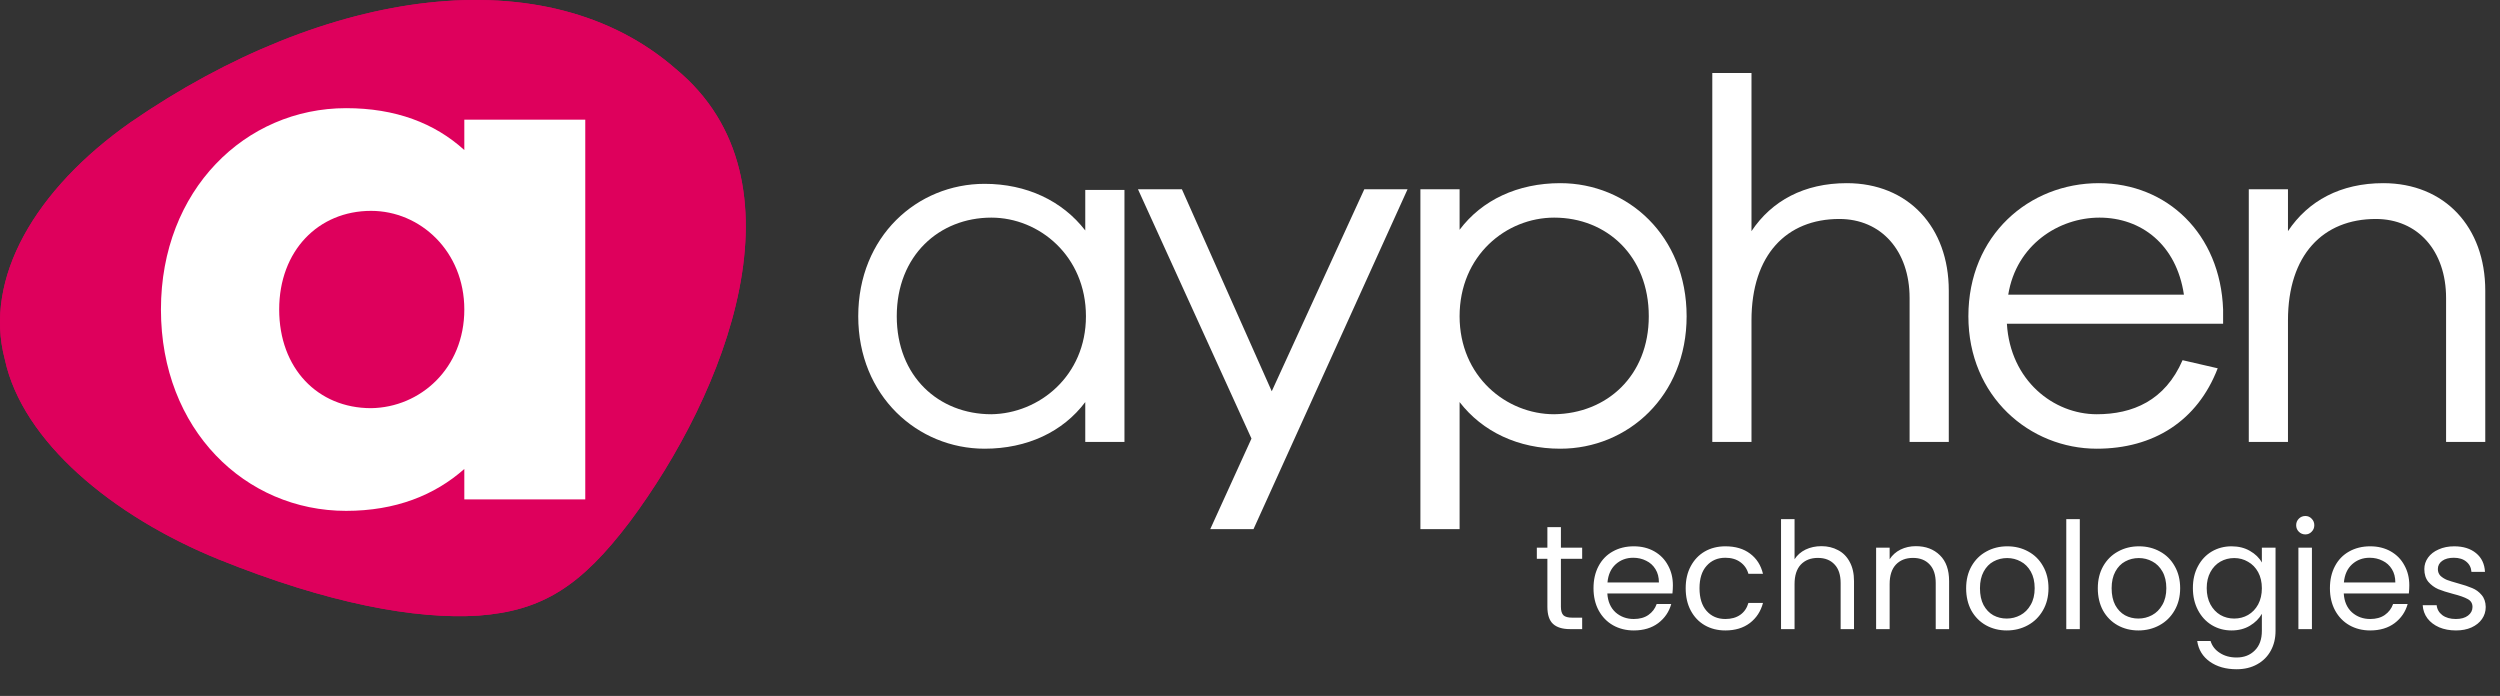
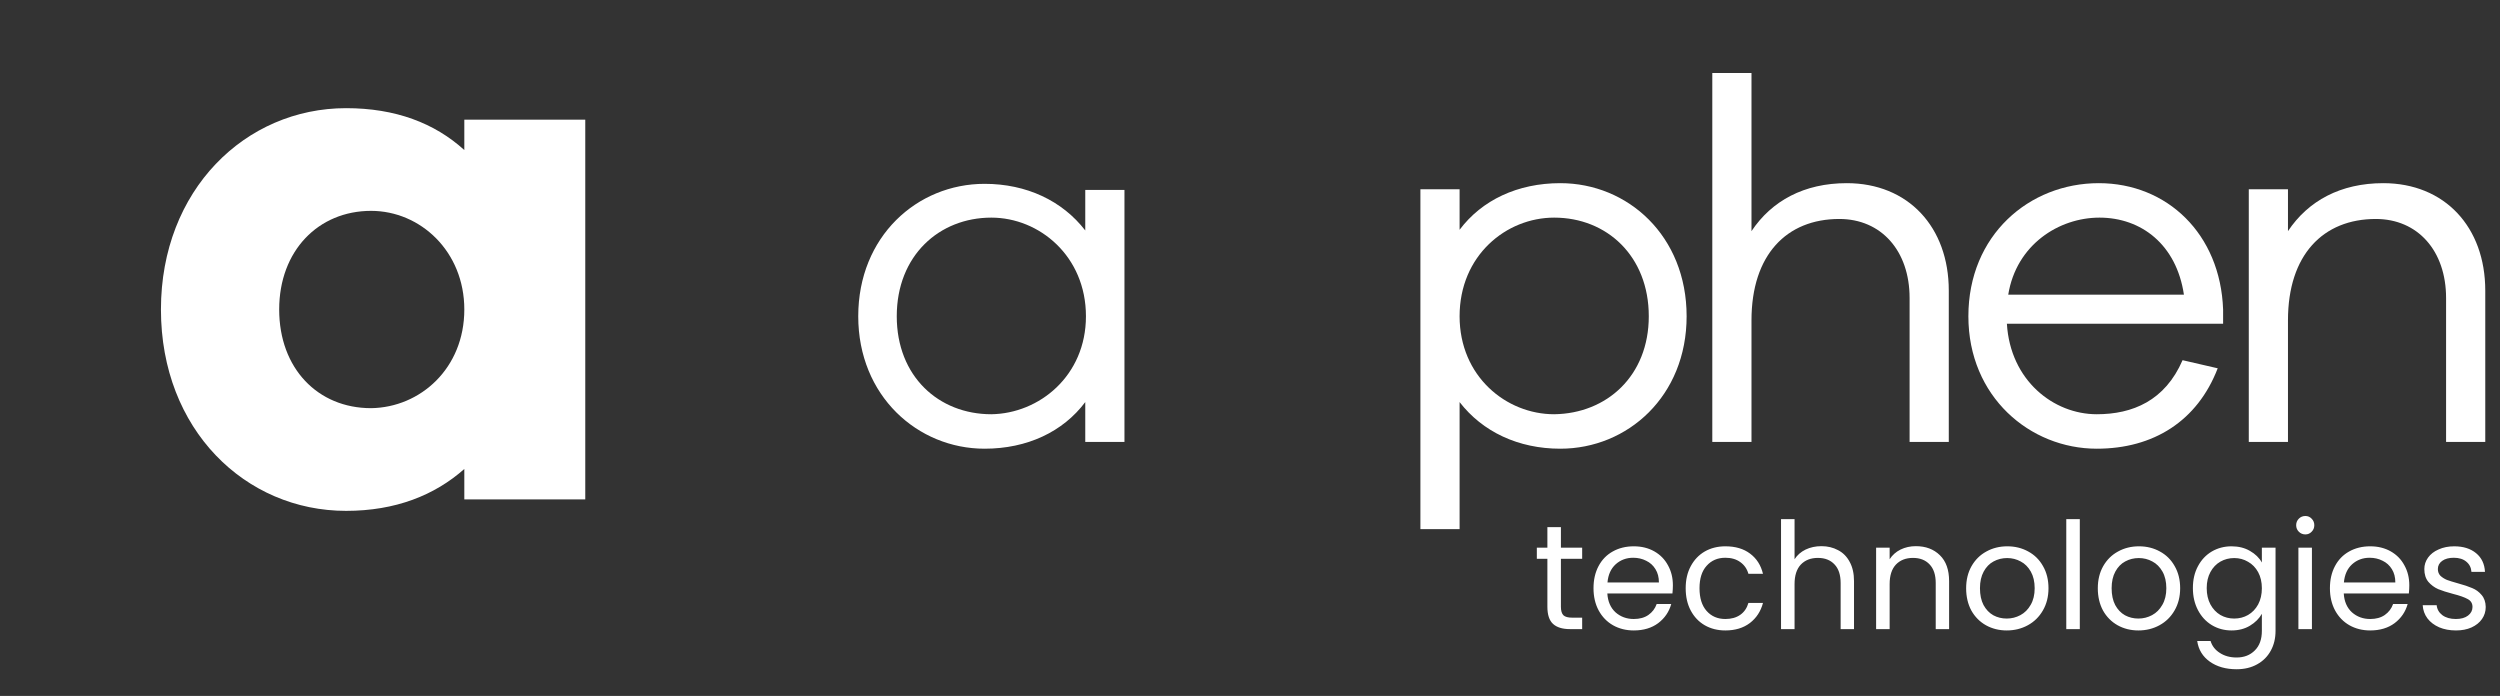
<svg xmlns="http://www.w3.org/2000/svg" width="370" height="103" viewBox="0 0 370 103" fill="none">
  <rect x="0" y="0" width="370" height="103" fill="#333333" stroke="none" />
  <g clip-path="url(#clip0_2_2)">
-     <path d="M32.419 82.808C16.619 76.408 3.32 65.308 0.72 53.208C-2.48 41.208 5.22 28.008 19.32 18.108C48.319 -1.892 80.919 -6.492 100.02 10.208C120.02 26.708 107.32 58.308 93.219 77.208C86.019 86.708 80.32 90.408 70.82 91.108C61.52 91.708 48.52 89.308 32.419 82.808Z" fill="#DE005C" />
-     <path d="M32.419 82.808C16.619 76.408 3.32 65.308 0.72 53.208C-2.48 41.208 5.22 28.008 19.32 18.108C48.319 -1.892 80.919 -6.492 100.02 10.208C120.02 26.708 107.32 58.308 93.219 77.208C86.019 86.708 80.32 90.408 70.82 91.108C61.52 91.708 48.52 89.308 32.419 82.808Z" fill="#DE005C" />
    <path d="M166.42 65.408H160.619V59.508C157.319 63.908 152.02 66.408 145.72 66.408C135.82 66.408 127.02 58.608 127.02 46.808C127.02 35.008 135.72 27.208 145.72 27.208C151.92 27.208 157.219 29.708 160.619 34.108V28.108H166.42V65.408ZM160.72 46.808C160.72 37.908 153.82 32.208 146.72 32.208C139.02 32.208 132.72 37.808 132.72 46.808C132.72 55.708 138.92 61.308 146.72 61.308C153.82 61.208 160.72 55.608 160.72 46.808Z" fill="white" />
-     <path d="M185.52 78.308H179.119L185.219 64.908L168.419 28.008H174.919L188.219 57.908L201.919 28.008H208.32L185.52 78.308Z" fill="white" />
    <path d="M249.62 46.808C249.62 58.608 240.92 66.408 230.92 66.408C224.72 66.408 219.42 63.908 216.02 59.508V78.308H210.22V28.008H216.02V34.008C219.32 29.608 224.62 27.108 230.92 27.108C240.92 27.108 249.62 34.908 249.62 46.808ZM244.02 46.808C244.02 37.908 237.82 32.208 230.02 32.208C222.92 32.208 216.02 37.808 216.02 46.808C216.02 55.708 222.92 61.308 230.02 61.308C237.82 61.208 244.02 55.608 244.02 46.808Z" fill="white" />
    <path d="M288.42 43.008V65.408H282.62V44.108C282.62 37.108 278.42 32.408 272.22 32.408C264.42 32.408 259.22 37.708 259.22 47.408V65.408H253.42V10.808H259.22V34.208C262.22 29.708 267.02 27.108 273.32 27.108C282.42 27.108 288.42 33.608 288.42 43.008Z" fill="white" />
    <path d="M329.12 47.908H297.02C297.52 56.308 303.92 61.308 310.32 61.308C315.62 61.308 320.42 59.308 323.02 53.308L328.22 54.508C325.22 62.308 318.72 66.408 310.32 66.408C300.42 66.408 291.32 58.708 291.32 46.808C291.32 34.808 300.32 27.108 310.62 27.108C320.72 27.108 328.62 34.608 329.02 45.808V47.908H329.12ZM297.22 43.608H323.22C322.12 36.208 316.92 32.208 310.72 32.208C304.72 32.208 298.42 36.208 297.22 43.608Z" fill="white" />
    <path d="M367.82 43.008V65.408H362.02V44.108C362.02 37.108 357.82 32.408 351.62 32.408C343.82 32.408 338.62 37.708 338.62 47.408V65.408H332.82V28.008H338.62V34.208C341.62 29.708 346.42 27.108 352.72 27.108C361.82 27.108 367.82 33.608 367.82 43.008Z" fill="white" />
    <path d="M86.62 73.908H68.719V69.408C64.32 73.308 58.52 75.608 51.219 75.608C36.319 75.608 23.82 63.608 23.82 45.808C23.82 28.108 36.319 16.008 51.219 16.008C58.52 16.008 64.32 18.208 68.719 22.208V17.708H86.62V73.908ZM68.719 45.808C68.719 37.208 62.219 31.208 54.919 31.208C47.12 31.208 41.319 37.108 41.319 45.808C41.319 54.508 47.02 60.408 54.919 60.408C62.219 60.308 68.719 54.508 68.719 45.808Z" fill="white" />
    <path d="M231.015 82.702V89.808C231.015 90.395 231.14 90.813 231.389 91.062C231.638 91.297 232.071 91.414 232.687 91.414H234.161V93.108H232.357C231.242 93.108 230.406 92.851 229.849 92.338C229.292 91.825 229.013 90.981 229.013 89.808V82.702H227.451V81.052H229.013V78.016H231.015V81.052H234.161V82.702H231.015ZM247.587 86.618C247.587 86.999 247.565 87.403 247.521 87.828H237.885C237.958 89.016 238.361 89.947 239.095 90.622C239.843 91.282 240.745 91.612 241.801 91.612C242.666 91.612 243.385 91.414 243.957 91.018C244.543 90.607 244.954 90.065 245.189 89.39H247.345C247.022 90.549 246.377 91.495 245.409 92.228C244.441 92.947 243.238 93.306 241.801 93.306C240.657 93.306 239.63 93.049 238.721 92.536C237.826 92.023 237.122 91.297 236.609 90.358C236.095 89.405 235.839 88.305 235.839 87.058C235.839 85.811 236.088 84.719 236.587 83.78C237.085 82.841 237.782 82.123 238.677 81.624C239.586 81.111 240.627 80.854 241.801 80.854C242.945 80.854 243.957 81.103 244.837 81.602C245.717 82.101 246.391 82.79 246.861 83.67C247.345 84.535 247.587 85.518 247.587 86.618ZM245.519 86.2C245.519 85.437 245.35 84.785 245.013 84.242C244.675 83.685 244.213 83.267 243.627 82.988C243.055 82.695 242.417 82.548 241.713 82.548C240.701 82.548 239.835 82.871 239.117 83.516C238.413 84.161 238.009 85.056 237.907 86.2H245.519ZM249.481 87.058C249.481 85.811 249.73 84.726 250.229 83.802C250.728 82.863 251.417 82.137 252.297 81.624C253.192 81.111 254.211 80.854 255.355 80.854C256.836 80.854 258.054 81.213 259.007 81.932C259.975 82.651 260.613 83.648 260.921 84.924H258.765C258.56 84.191 258.156 83.611 257.555 83.186C256.968 82.761 256.235 82.548 255.355 82.548C254.211 82.548 253.287 82.944 252.583 83.736C251.879 84.513 251.527 85.621 251.527 87.058C251.527 88.51 251.879 89.632 252.583 90.424C253.287 91.216 254.211 91.612 255.355 91.612C256.235 91.612 256.968 91.407 257.555 90.996C258.142 90.585 258.545 89.999 258.765 89.236H260.921C260.598 90.468 259.953 91.458 258.985 92.206C258.017 92.939 256.807 93.306 255.355 93.306C254.211 93.306 253.192 93.049 252.297 92.536C251.417 92.023 250.728 91.297 250.229 90.358C249.73 89.419 249.481 88.319 249.481 87.058ZM269.576 80.832C270.486 80.832 271.307 81.03 272.04 81.426C272.774 81.807 273.346 82.387 273.756 83.164C274.182 83.941 274.394 84.887 274.394 86.002V93.108H272.414V86.288C272.414 85.085 272.114 84.169 271.512 83.538C270.911 82.893 270.09 82.57 269.048 82.57C267.992 82.57 267.149 82.9 266.518 83.56C265.902 84.22 265.594 85.181 265.594 86.442V93.108H263.592V76.828H265.594V82.768C265.99 82.152 266.533 81.675 267.222 81.338C267.926 81.001 268.711 80.832 269.576 80.832ZM283.539 80.832C285.005 80.832 286.193 81.279 287.103 82.174C288.012 83.054 288.467 84.33 288.467 86.002V93.108H286.487V86.288C286.487 85.085 286.186 84.169 285.585 83.538C284.983 82.893 284.162 82.57 283.121 82.57C282.065 82.57 281.221 82.9 280.591 83.56C279.975 84.22 279.667 85.181 279.667 86.442V93.108H277.665V81.052H279.667V82.768C280.063 82.152 280.598 81.675 281.273 81.338C281.962 81.001 282.717 80.832 283.539 80.832ZM296.995 93.306C295.866 93.306 294.839 93.049 293.915 92.536C293.006 92.023 292.287 91.297 291.759 90.358C291.246 89.405 290.989 88.305 290.989 87.058C290.989 85.826 291.253 84.741 291.781 83.802C292.324 82.849 293.057 82.123 293.981 81.624C294.905 81.111 295.939 80.854 297.083 80.854C298.227 80.854 299.261 81.111 300.185 81.624C301.109 82.123 301.835 82.841 302.363 83.78C302.906 84.719 303.177 85.811 303.177 87.058C303.177 88.305 302.898 89.405 302.341 90.358C301.798 91.297 301.058 92.023 300.119 92.536C299.18 93.049 298.139 93.306 296.995 93.306ZM296.995 91.546C297.714 91.546 298.388 91.377 299.019 91.04C299.65 90.703 300.156 90.197 300.537 89.522C300.933 88.847 301.131 88.026 301.131 87.058C301.131 86.09 300.94 85.269 300.559 84.594C300.178 83.919 299.679 83.421 299.063 83.098C298.447 82.761 297.78 82.592 297.061 82.592C296.328 82.592 295.653 82.761 295.037 83.098C294.436 83.421 293.952 83.919 293.585 84.594C293.218 85.269 293.035 86.09 293.035 87.058C293.035 88.041 293.211 88.869 293.563 89.544C293.93 90.219 294.414 90.725 295.015 91.062C295.616 91.385 296.276 91.546 296.995 91.546ZM307.811 76.828V93.108H305.809V76.828H307.811ZM316.481 93.306C315.352 93.306 314.325 93.049 313.401 92.536C312.492 92.023 311.773 91.297 311.245 90.358C310.732 89.405 310.475 88.305 310.475 87.058C310.475 85.826 310.739 84.741 311.267 83.802C311.81 82.849 312.543 82.123 313.467 81.624C314.391 81.111 315.425 80.854 316.569 80.854C317.713 80.854 318.747 81.111 319.671 81.624C320.595 82.123 321.321 82.841 321.849 83.78C322.392 84.719 322.663 85.811 322.663 87.058C322.663 88.305 322.385 89.405 321.827 90.358C321.285 91.297 320.544 92.023 319.605 92.536C318.667 93.049 317.625 93.306 316.481 93.306ZM316.481 91.546C317.2 91.546 317.875 91.377 318.505 91.04C319.136 90.703 319.642 90.197 320.023 89.522C320.419 88.847 320.617 88.026 320.617 87.058C320.617 86.09 320.427 85.269 320.045 84.594C319.664 83.919 319.165 83.421 318.549 83.098C317.933 82.761 317.266 82.592 316.547 82.592C315.814 82.592 315.139 82.761 314.523 83.098C313.922 83.421 313.438 83.919 313.071 84.594C312.705 85.269 312.521 86.09 312.521 87.058C312.521 88.041 312.697 88.869 313.049 89.544C313.416 90.219 313.9 90.725 314.501 91.062C315.103 91.385 315.763 91.546 316.481 91.546ZM330.268 80.854C331.309 80.854 332.218 81.081 332.996 81.536C333.788 81.991 334.374 82.563 334.756 83.252V81.052H336.78V93.372C336.78 94.472 336.545 95.447 336.076 96.298C335.606 97.163 334.932 97.838 334.052 98.322C333.186 98.806 332.174 99.048 331.016 99.048C329.432 99.048 328.112 98.674 327.056 97.926C326 97.178 325.376 96.159 325.186 94.868H327.166C327.386 95.601 327.84 96.188 328.53 96.628C329.219 97.083 330.048 97.31 331.016 97.31C332.116 97.31 333.01 96.965 333.7 96.276C334.404 95.587 334.756 94.619 334.756 93.372V90.842C334.36 91.546 333.773 92.133 332.996 92.602C332.218 93.071 331.309 93.306 330.268 93.306C329.197 93.306 328.222 93.042 327.342 92.514C326.476 91.986 325.794 91.245 325.296 90.292C324.797 89.339 324.548 88.253 324.548 87.036C324.548 85.804 324.797 84.726 325.296 83.802C325.794 82.863 326.476 82.137 327.342 81.624C328.222 81.111 329.197 80.854 330.268 80.854ZM334.756 87.058C334.756 86.149 334.572 85.357 334.206 84.682C333.839 84.007 333.34 83.494 332.71 83.142C332.094 82.775 331.412 82.592 330.664 82.592C329.916 82.592 329.234 82.768 328.618 83.12C328.002 83.472 327.51 83.985 327.144 84.66C326.777 85.335 326.594 86.127 326.594 87.036C326.594 87.96 326.777 88.767 327.144 89.456C327.51 90.131 328.002 90.651 328.618 91.018C329.234 91.37 329.916 91.546 330.664 91.546C331.412 91.546 332.094 91.37 332.71 91.018C333.34 90.651 333.839 90.131 334.206 89.456C334.572 88.767 334.756 87.967 334.756 87.058ZM341.197 79.094C340.815 79.094 340.493 78.962 340.229 78.698C339.965 78.434 339.833 78.111 339.833 77.73C339.833 77.349 339.965 77.026 340.229 76.762C340.493 76.498 340.815 76.366 341.197 76.366C341.563 76.366 341.871 76.498 342.121 76.762C342.385 77.026 342.517 77.349 342.517 77.73C342.517 78.111 342.385 78.434 342.121 78.698C341.871 78.962 341.563 79.094 341.197 79.094ZM342.165 81.052V93.108H340.163V81.052H342.165ZM356.577 86.618C356.577 86.999 356.555 87.403 356.511 87.828H346.875C346.948 89.016 347.351 89.947 348.085 90.622C348.833 91.282 349.735 91.612 350.791 91.612C351.656 91.612 352.375 91.414 352.947 91.018C353.533 90.607 353.944 90.065 354.179 89.39H356.335C356.012 90.549 355.367 91.495 354.399 92.228C353.431 92.947 352.228 93.306 350.791 93.306C349.647 93.306 348.62 93.049 347.711 92.536C346.816 92.023 346.112 91.297 345.599 90.358C345.085 89.405 344.829 88.305 344.829 87.058C344.829 85.811 345.078 84.719 345.577 83.78C346.075 82.841 346.772 82.123 347.667 81.624C348.576 81.111 349.617 80.854 350.791 80.854C351.935 80.854 352.947 81.103 353.827 81.602C354.707 82.101 355.381 82.79 355.851 83.67C356.335 84.535 356.577 85.518 356.577 86.618ZM354.509 86.2C354.509 85.437 354.34 84.785 354.003 84.242C353.665 83.685 353.203 83.267 352.617 82.988C352.045 82.695 351.407 82.548 350.703 82.548C349.691 82.548 348.825 82.871 348.107 83.516C347.403 84.161 346.999 85.056 346.897 86.2H354.509ZM363.487 93.306C362.563 93.306 361.735 93.152 361.001 92.844C360.268 92.521 359.689 92.081 359.263 91.524C358.838 90.952 358.603 90.299 358.559 89.566H360.627C360.686 90.167 360.965 90.659 361.463 91.04C361.977 91.421 362.644 91.612 363.465 91.612C364.228 91.612 364.829 91.443 365.269 91.106C365.709 90.769 365.929 90.343 365.929 89.83C365.929 89.302 365.695 88.913 365.225 88.664C364.756 88.4 364.03 88.143 363.047 87.894C362.153 87.659 361.419 87.425 360.847 87.19C360.29 86.941 359.806 86.581 359.395 86.112C358.999 85.628 358.801 84.997 358.801 84.22C358.801 83.604 358.985 83.039 359.351 82.526C359.718 82.013 360.239 81.609 360.913 81.316C361.588 81.008 362.358 80.854 363.223 80.854C364.558 80.854 365.636 81.191 366.457 81.866C367.279 82.541 367.719 83.465 367.777 84.638H365.775C365.731 84.007 365.475 83.501 365.005 83.12C364.551 82.739 363.935 82.548 363.157 82.548C362.439 82.548 361.867 82.702 361.441 83.01C361.016 83.318 360.803 83.721 360.803 84.22C360.803 84.616 360.928 84.946 361.177 85.21C361.441 85.459 361.764 85.665 362.145 85.826C362.541 85.973 363.084 86.141 363.773 86.332C364.639 86.567 365.343 86.801 365.885 87.036C366.428 87.256 366.89 87.593 367.271 88.048C367.667 88.503 367.873 89.097 367.887 89.83C367.887 90.49 367.704 91.084 367.337 91.612C366.971 92.14 366.45 92.558 365.775 92.866C365.115 93.159 364.353 93.306 363.487 93.306Z" fill="white" />
  </g>
  <defs>
    <clipPath id="clip0_2_2">
      <rect width="369.02" height="102.108" fill="white" />
    </clipPath>
  </defs>
</svg>